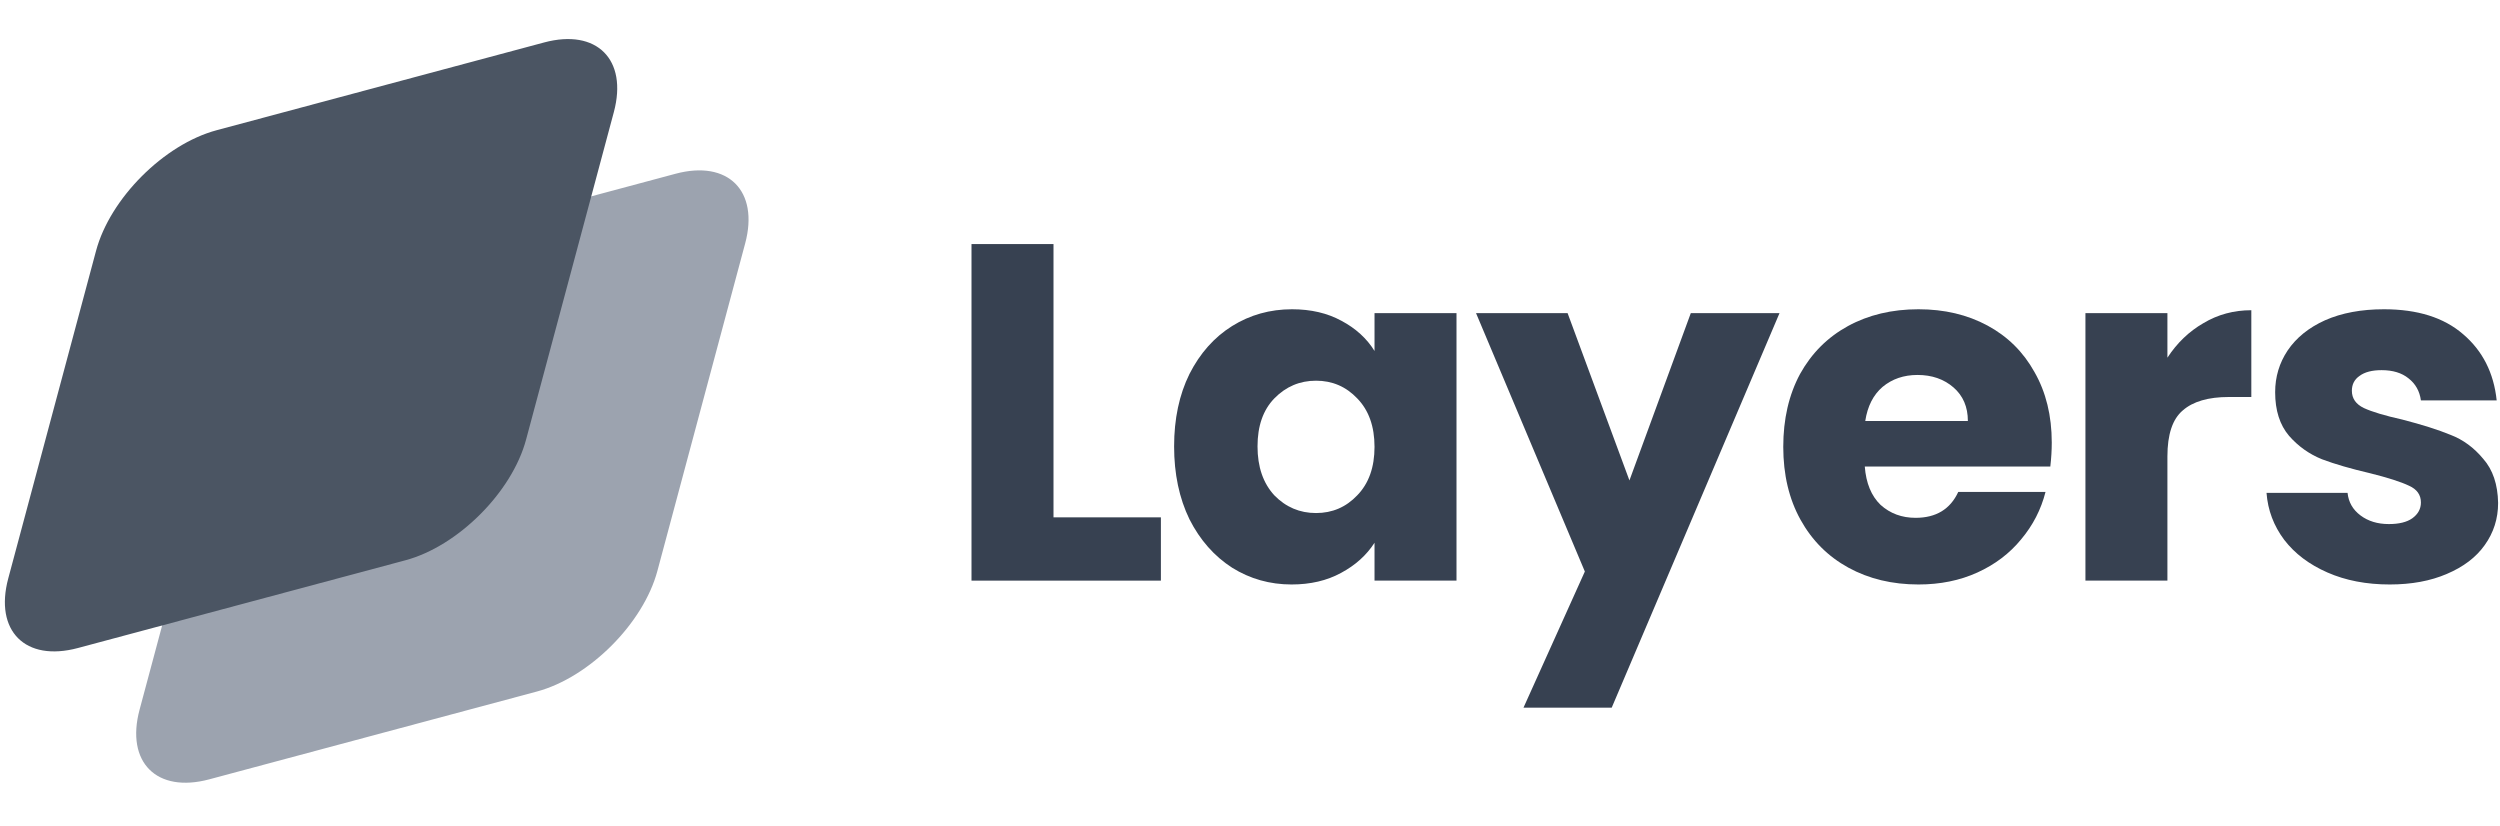
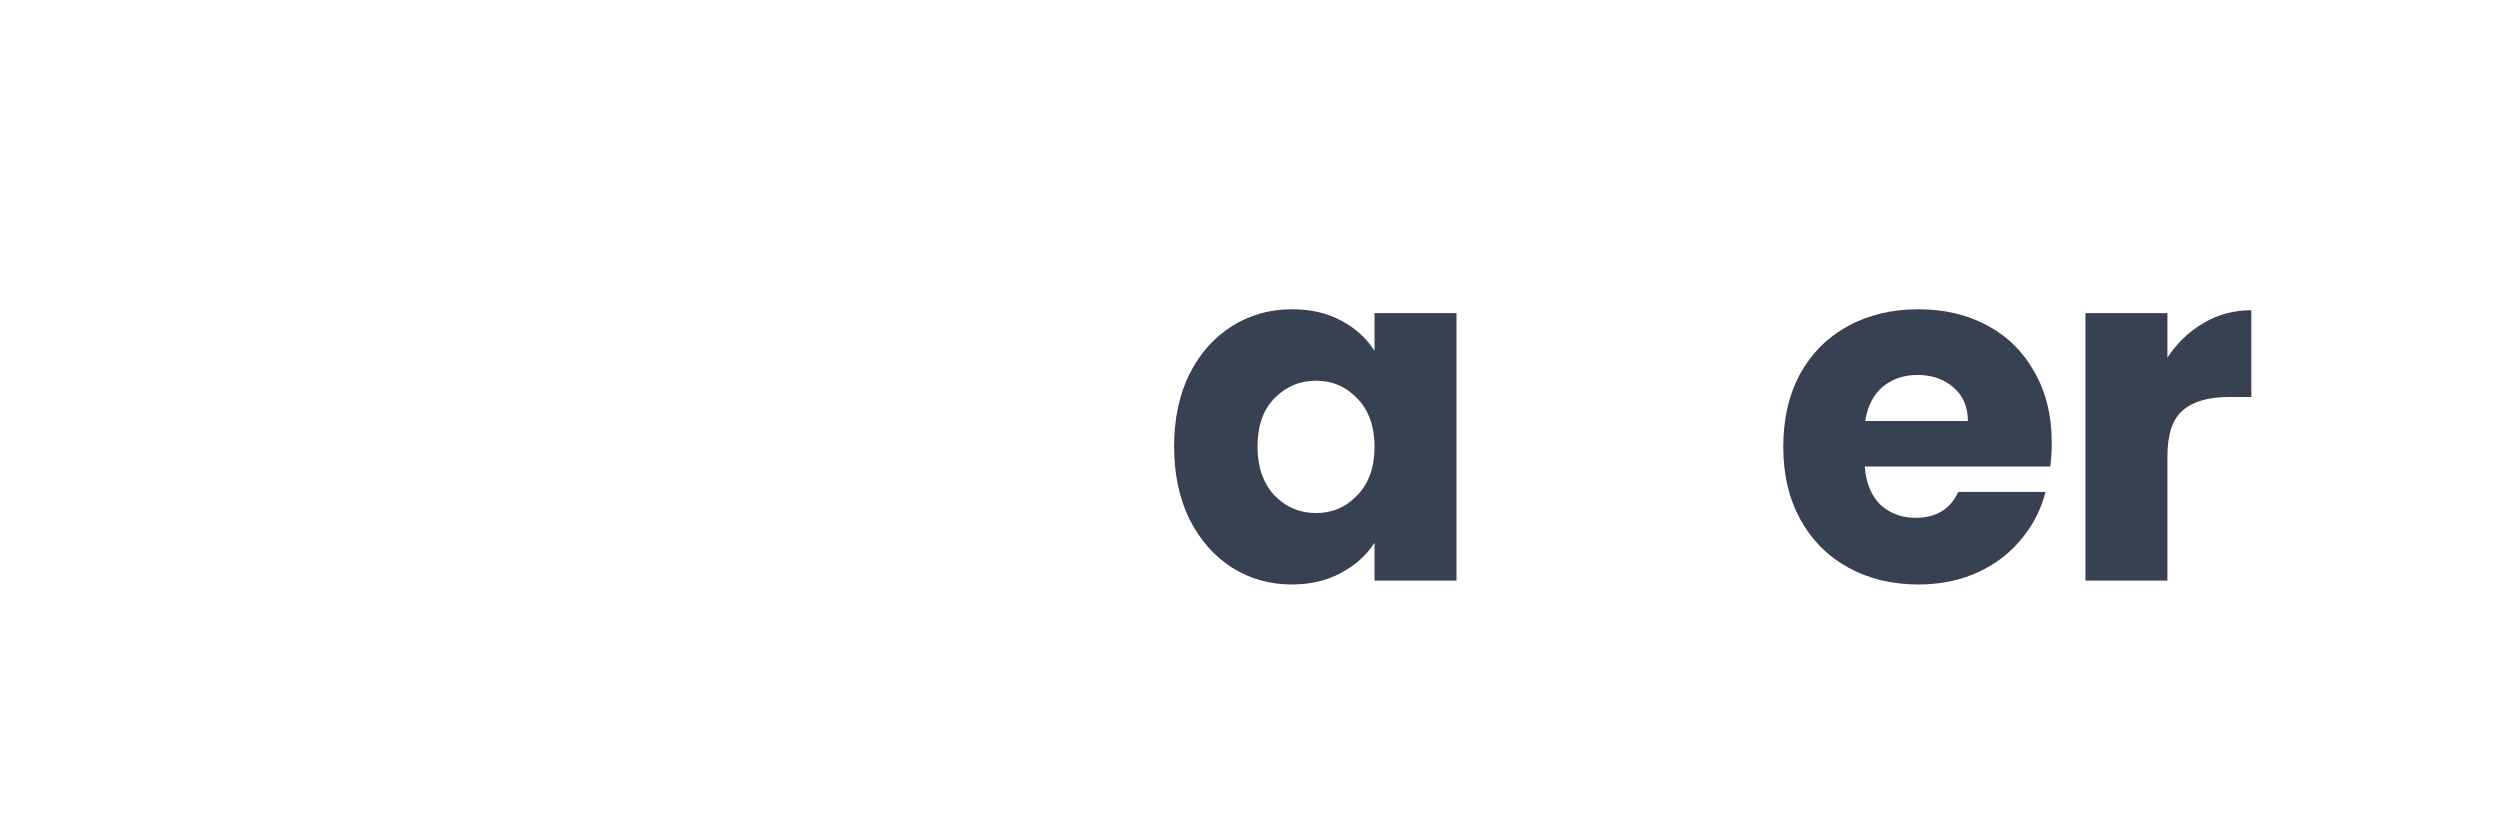
<svg xmlns="http://www.w3.org/2000/svg" width="115" height="38" viewBox="0 0 115 38" fill="none">
-   <path d="M10.458 17.579C11.106 15.163 13.59 12.678 16.007 12.031L31.074 7.993C33.491 7.345 34.925 8.779 34.278 11.196L30.24 26.263C29.592 28.68 27.108 31.165 24.691 31.812L9.624 35.85C7.207 36.498 5.773 35.064 6.42 32.647L10.458 17.579Z" fill="#9CA3AF" />
-   <path d="M4.418 11.539C5.065 9.122 7.55 6.638 9.966 5.99L25.034 1.952C27.451 1.305 28.885 2.739 28.237 5.156L24.199 20.223C23.552 22.64 21.067 25.124 18.651 25.772L3.583 29.809C1.166 30.457 -0.268 29.023 0.38 26.606L4.418 11.539Z" fill="#4B5563" />
-   <path d="M48.461 23.798H53.401V26.709H44.689V11.227H48.461V23.798Z" fill="#374151" />
  <path d="M54.009 20.534C54.009 19.27 54.244 18.159 54.715 17.204C55.2 16.248 55.854 15.513 56.677 14.998C57.501 14.484 58.42 14.226 59.434 14.226C60.302 14.226 61.059 14.403 61.706 14.756C62.367 15.108 62.875 15.572 63.228 16.145V14.403H66.999V26.709H63.228V24.967C62.86 25.54 62.345 26.003 61.684 26.356C61.037 26.709 60.28 26.886 59.412 26.886C58.412 26.886 57.501 26.628 56.677 26.114C55.854 25.584 55.2 24.842 54.715 23.886C54.244 22.916 54.009 21.798 54.009 20.534ZM63.228 20.556C63.228 19.615 62.963 18.872 62.434 18.328C61.919 17.785 61.287 17.512 60.537 17.512C59.787 17.512 59.148 17.785 58.618 18.328C58.104 18.858 57.846 19.593 57.846 20.534C57.846 21.475 58.104 22.225 58.618 22.784C59.148 23.328 59.787 23.6 60.537 23.6C61.287 23.6 61.919 23.328 62.434 22.784C62.963 22.239 63.228 21.497 63.228 20.556Z" fill="#374151" />
-   <path d="M81.858 14.403L74.138 32.554H70.08L72.903 26.29L67.897 14.403H72.109L74.954 22.1L77.777 14.403H81.858Z" fill="#374151" />
  <path d="M94.381 20.358C94.381 20.71 94.359 21.078 94.315 21.46H85.78C85.838 22.225 86.081 22.813 86.507 23.225C86.949 23.622 87.485 23.82 88.118 23.82C89.058 23.82 89.713 23.423 90.08 22.629H94.094C93.888 23.438 93.514 24.166 92.97 24.813C92.44 25.459 91.771 25.967 90.963 26.334C90.154 26.702 89.25 26.886 88.25 26.886C87.044 26.886 85.971 26.628 85.03 26.114C84.089 25.599 83.354 24.864 82.824 23.908C82.295 22.953 82.03 21.835 82.03 20.556C82.03 19.277 82.288 18.159 82.802 17.204C83.332 16.248 84.067 15.513 85.008 14.998C85.949 14.484 87.029 14.226 88.25 14.226C89.441 14.226 90.499 14.476 91.426 14.976C92.352 15.476 93.073 16.189 93.587 17.116C94.116 18.042 94.381 19.122 94.381 20.358ZM90.522 19.365C90.522 18.718 90.301 18.203 89.86 17.821C89.419 17.439 88.867 17.248 88.206 17.248C87.573 17.248 87.037 17.432 86.596 17.799C86.169 18.167 85.905 18.689 85.802 19.365H90.522Z" fill="#374151" />
  <path d="M99.701 16.454C100.142 15.777 100.693 15.248 101.355 14.866C102.017 14.469 102.752 14.27 103.561 14.27V18.262H102.524C101.583 18.262 100.877 18.468 100.407 18.88C99.936 19.277 99.701 19.983 99.701 20.997V26.709H95.93V14.403H99.701V16.454Z" fill="#374151" />
-   <path d="M109.928 26.886C108.855 26.886 107.899 26.702 107.061 26.334C106.223 25.967 105.562 25.467 105.076 24.835C104.591 24.188 104.319 23.467 104.26 22.673H107.988C108.032 23.1 108.23 23.445 108.583 23.71C108.936 23.974 109.37 24.107 109.884 24.107C110.355 24.107 110.715 24.019 110.965 23.842C111.23 23.651 111.362 23.408 111.362 23.114C111.362 22.762 111.178 22.504 110.811 22.342C110.443 22.166 109.848 21.975 109.024 21.769C108.142 21.563 107.407 21.35 106.819 21.129C106.231 20.894 105.723 20.534 105.297 20.049C104.871 19.549 104.657 18.88 104.657 18.042C104.657 17.336 104.849 16.696 105.231 16.123C105.628 15.535 106.201 15.072 106.951 14.733C107.716 14.395 108.62 14.226 109.664 14.226C111.208 14.226 112.421 14.609 113.303 15.373C114.2 16.138 114.714 17.152 114.847 18.417H111.362C111.303 17.99 111.112 17.652 110.789 17.402C110.48 17.152 110.068 17.027 109.554 17.027C109.112 17.027 108.774 17.116 108.539 17.292C108.304 17.454 108.186 17.681 108.186 17.976C108.186 18.328 108.37 18.593 108.738 18.77C109.12 18.946 109.708 19.122 110.502 19.299C111.413 19.534 112.156 19.769 112.729 20.005C113.303 20.225 113.803 20.593 114.229 21.107C114.67 21.607 114.898 22.284 114.913 23.136C114.913 23.857 114.707 24.504 114.295 25.077C113.898 25.636 113.318 26.077 112.553 26.401C111.803 26.724 110.928 26.886 109.928 26.886Z" fill="#374151" />
</svg>